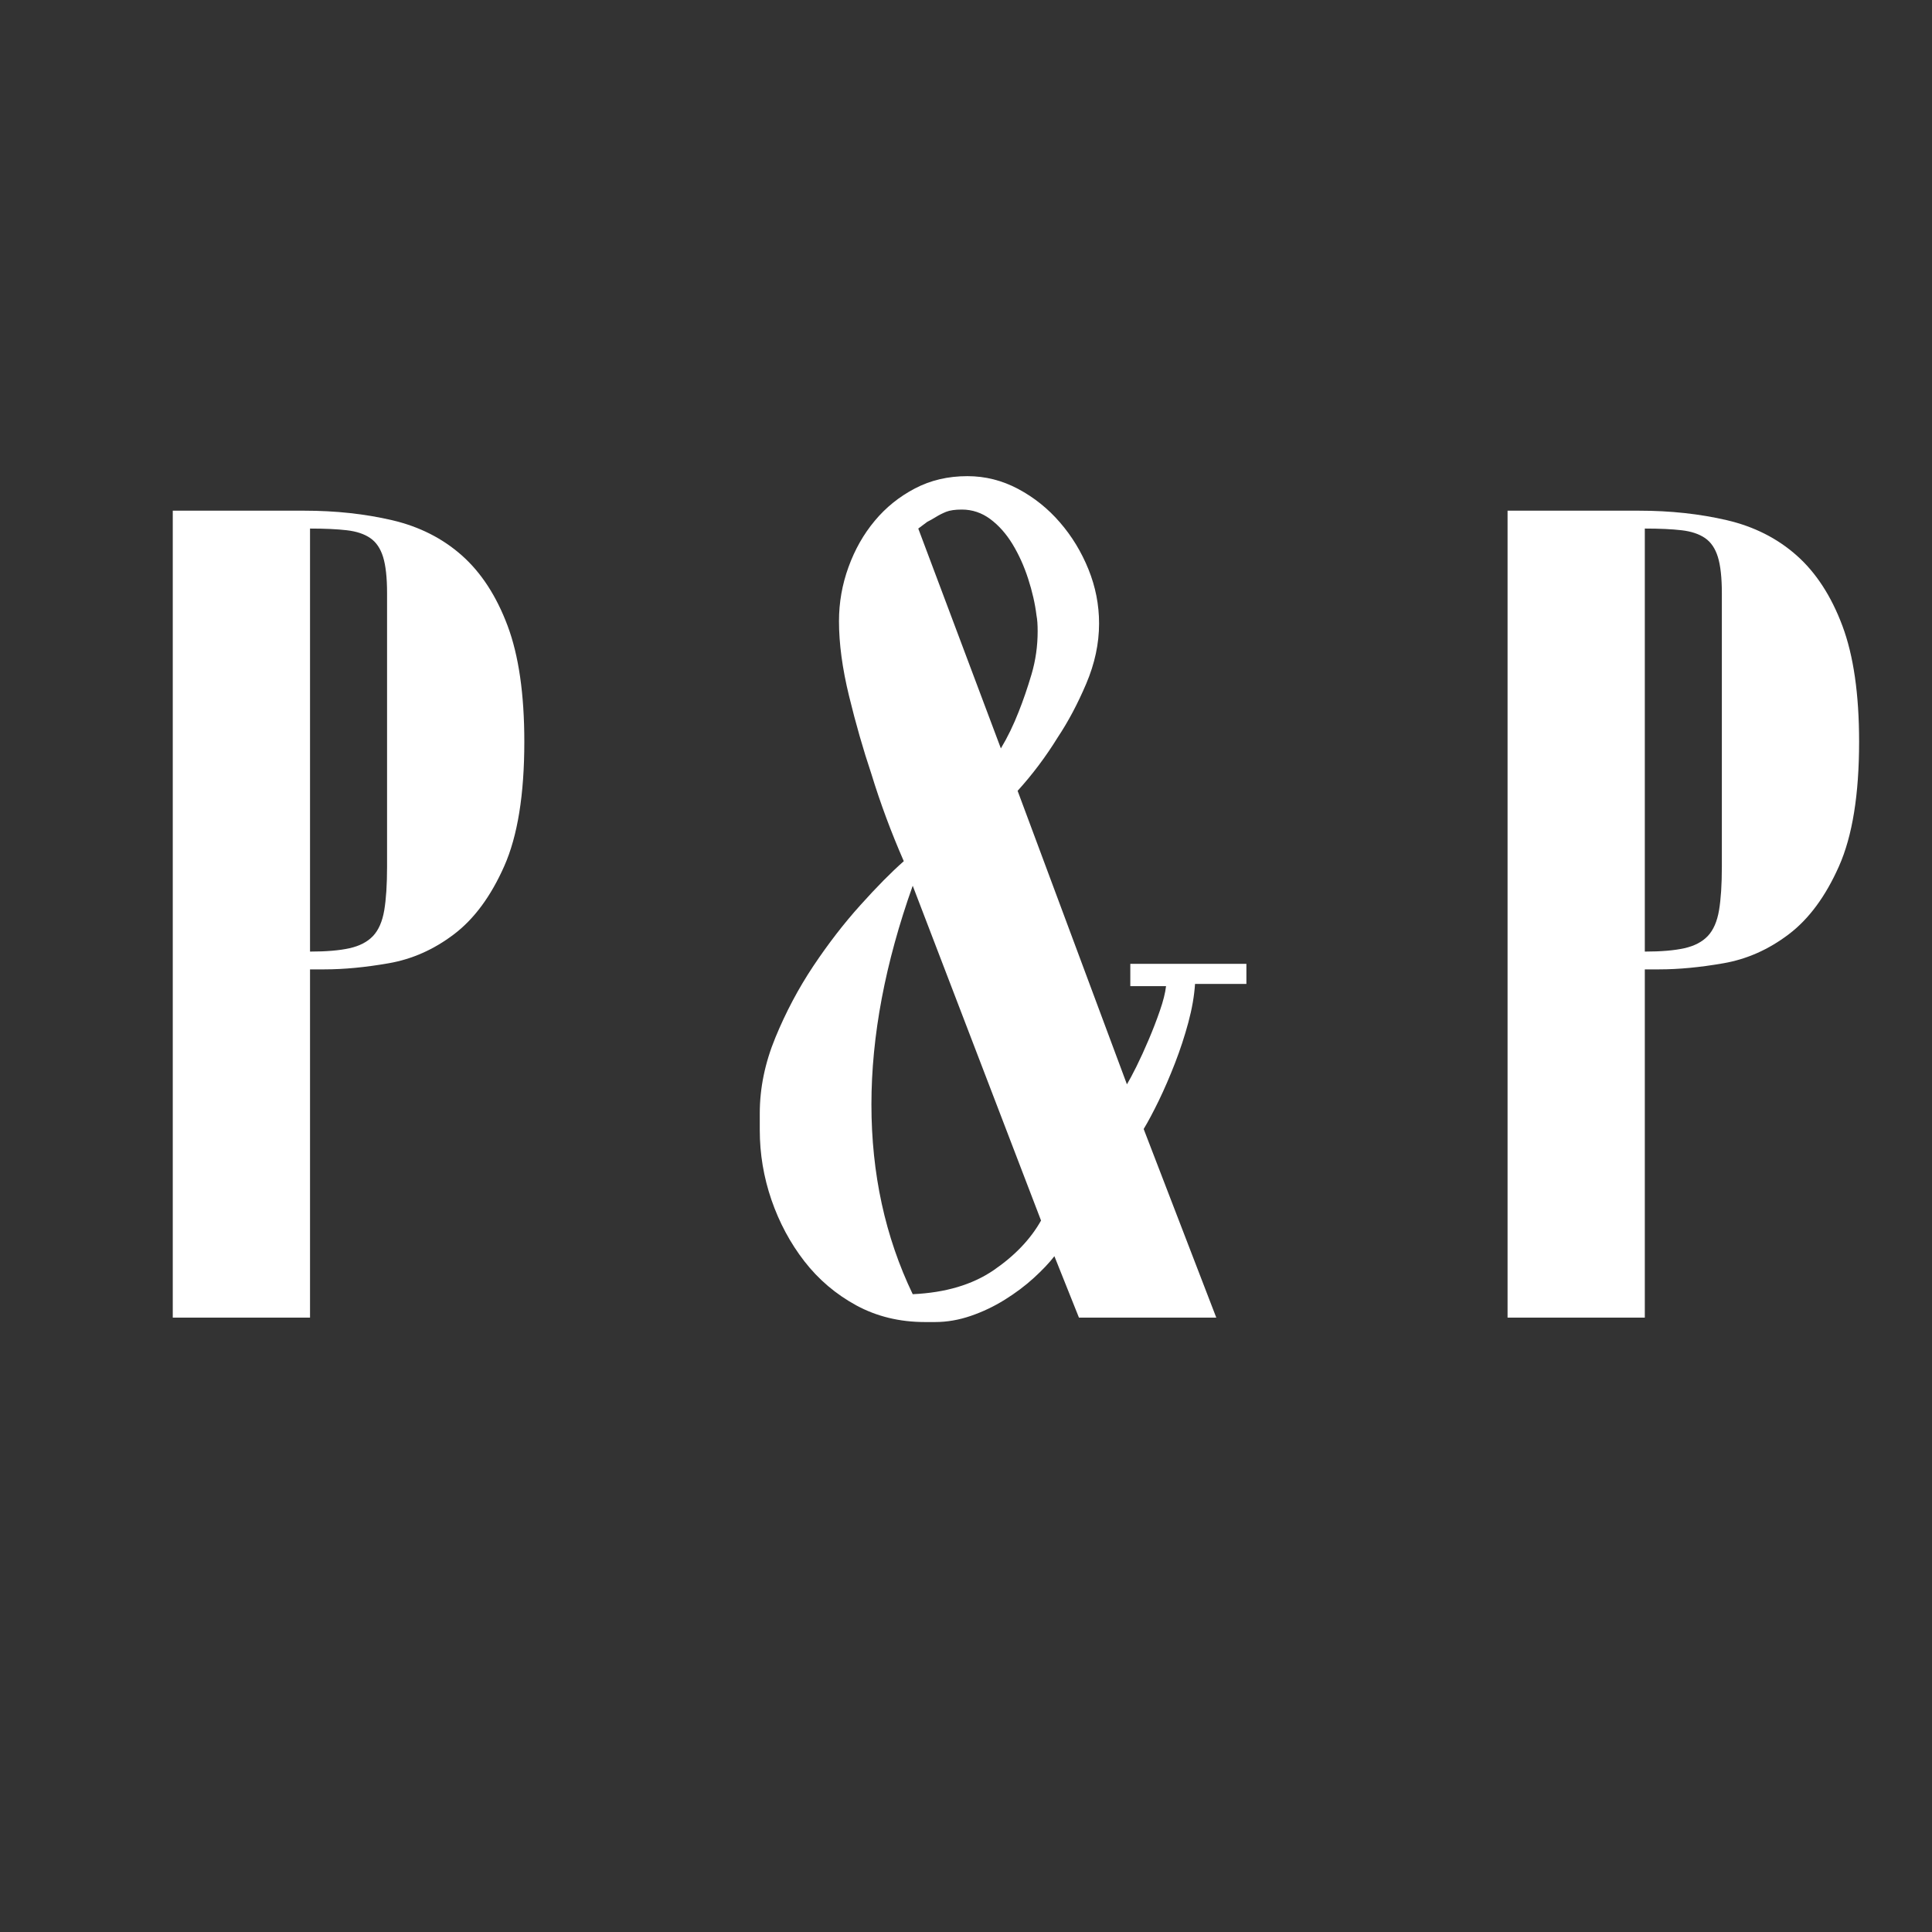
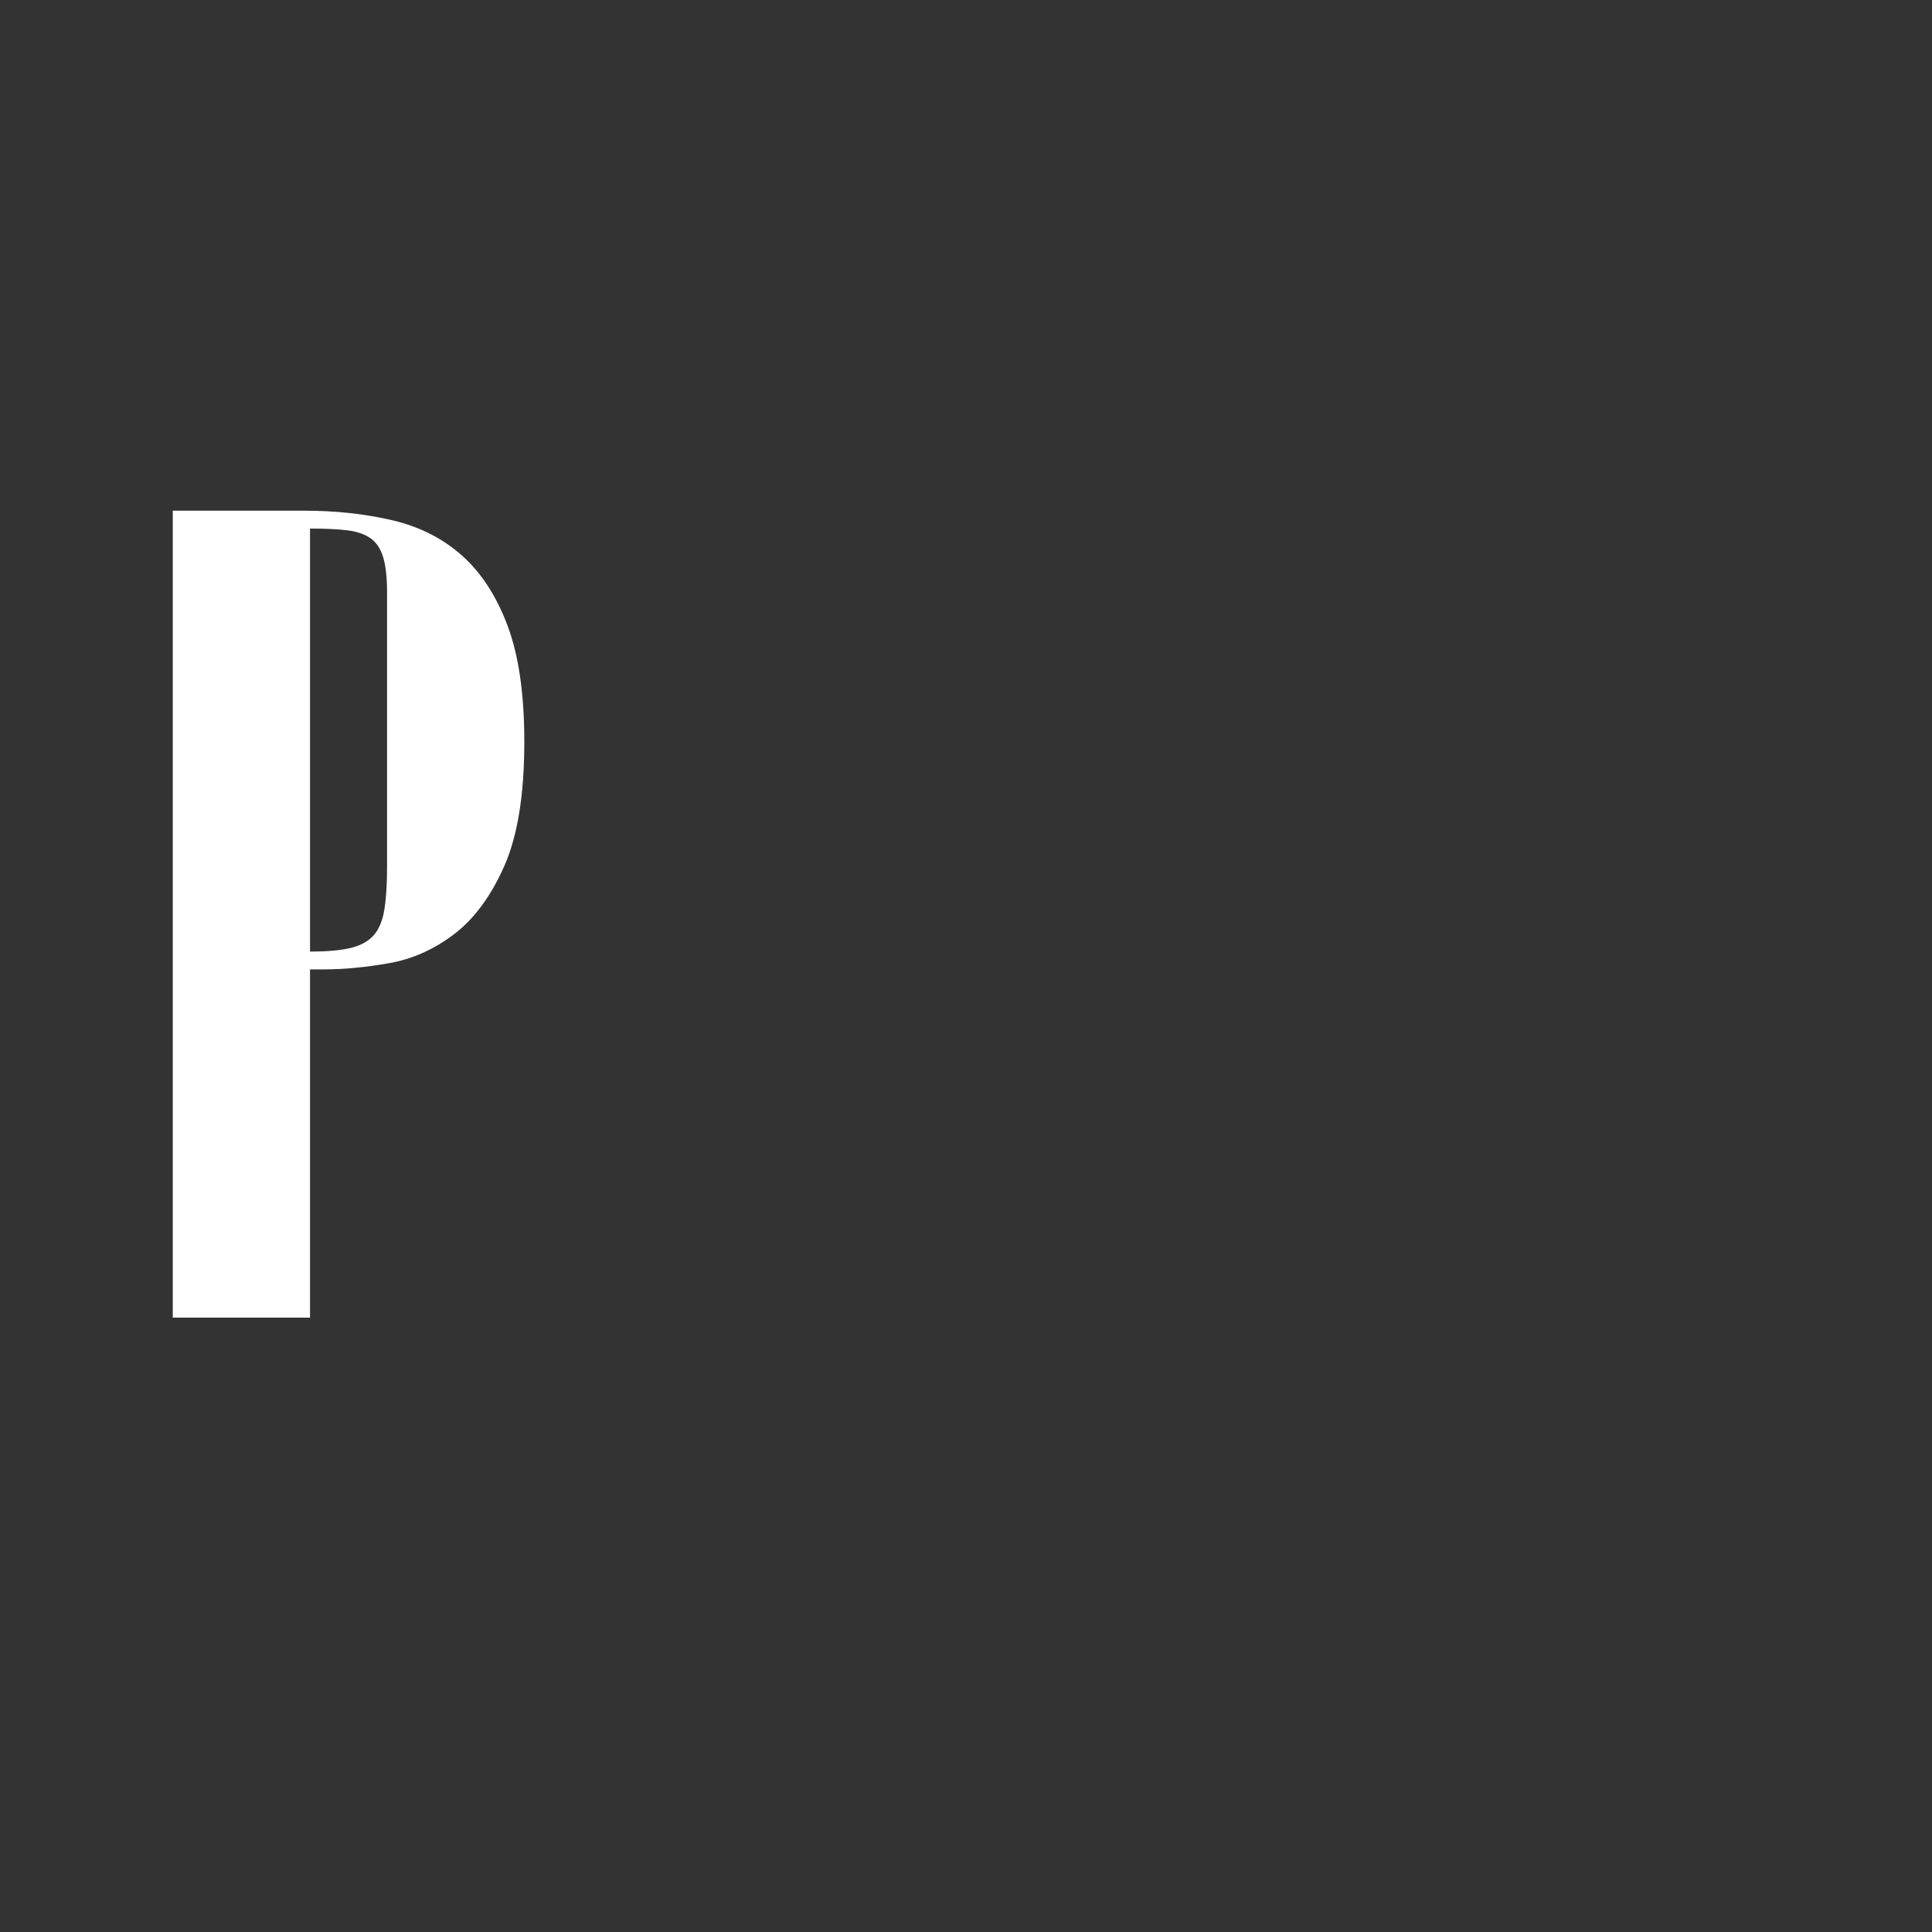
<svg xmlns="http://www.w3.org/2000/svg" width="500" zoomAndPan="magnify" viewBox="0 0 375 375" height="500" preserveAspectRatio="xMidYMid meet" version="1.0">
  <rect x="0" y="0" width="375" height="375" fill="#333333" stroke="none" />
  <defs>
    <g />
  </defs>
  <g fill="#ffffff" fill-opacity="1">
    <g transform="translate(21.832, 255.749)">
      <g>
        <path d="M 38.344 -71.047 C 41.52 -71.047 44.082 -71.266 46.031 -71.703 C 47.977 -72.141 49.492 -72.93 50.578 -74.078 C 51.66 -75.234 52.383 -76.895 52.75 -79.062 C 53.113 -81.227 53.297 -84.047 53.297 -87.516 L 53.297 -140.594 C 53.297 -143.625 53.039 -145.969 52.531 -147.625 C 52.02 -149.289 51.188 -150.52 50.031 -151.312 C 48.883 -152.102 47.367 -152.609 45.484 -152.828 C 43.609 -153.047 41.227 -153.156 38.344 -153.156 Z M 38.344 0 L 11.703 0 L 11.703 -156.625 L 37.266 -156.625 C 43.328 -156.625 48.992 -156.008 54.266 -154.781 C 59.535 -153.551 64.047 -151.273 67.797 -147.953 C 71.555 -144.629 74.52 -140.078 76.688 -134.297 C 78.852 -128.523 79.938 -121.02 79.938 -111.781 C 79.938 -101.52 78.633 -93.461 76.031 -87.609 C 73.438 -81.766 70.188 -77.363 66.281 -74.406 C 62.383 -71.445 58.16 -69.57 53.609 -68.781 C 49.066 -67.988 44.914 -67.594 41.156 -67.594 L 38.344 -67.594 Z M 38.344 0 " />
      </g>
    </g>
  </g>
  <g fill="#ffffff" fill-opacity="1">
    <g transform="translate(142.924, 255.749)">
      <g>
-         <path d="M 76.469 -68.672 L 99 -68.672 L 99 -64.766 L 89.031 -64.766 C 88.883 -62.461 88.453 -59.973 87.734 -57.297 C 87.016 -54.629 86.148 -51.992 85.141 -49.391 C 84.129 -46.785 83.082 -44.363 82 -42.125 C 80.914 -39.895 79.938 -38.055 79.062 -36.609 L 93.156 0 L 66.5 0 L 61.734 -11.922 C 60.723 -10.617 59.383 -9.207 57.719 -7.688 C 56.062 -6.176 54.188 -4.77 52.094 -3.469 C 50 -2.164 47.797 -1.117 45.484 -0.328 C 43.18 0.461 40.875 0.859 38.562 0.859 L 36.609 0.859 C 31.703 0.859 27.258 -0.219 23.281 -2.375 C 19.312 -4.539 15.953 -7.395 13.203 -10.938 C 10.461 -14.477 8.332 -18.453 6.812 -22.859 C 5.301 -27.266 4.547 -31.773 4.547 -36.391 L 4.547 -39.641 C 4.547 -44.547 5.555 -49.453 7.578 -54.359 C 9.598 -59.273 12.051 -63.898 14.938 -68.234 C 17.832 -72.566 20.867 -76.5 24.047 -80.031 C 27.223 -83.57 30.039 -86.426 32.5 -88.594 C 30.039 -94.227 27.945 -99.863 26.219 -105.5 C 24.625 -110.258 23.176 -115.312 21.875 -120.656 C 20.57 -126 19.922 -130.836 19.922 -135.172 C 19.922 -138.785 20.535 -142.285 21.766 -145.672 C 22.992 -149.066 24.691 -152.062 26.859 -154.656 C 29.023 -157.258 31.625 -159.352 34.656 -160.938 C 37.688 -162.531 41.082 -163.328 44.844 -163.328 C 48.312 -163.328 51.598 -162.5 54.703 -160.844 C 57.805 -159.188 60.508 -157.02 62.812 -154.344 C 65.125 -151.676 66.969 -148.645 68.344 -145.25 C 69.719 -141.852 70.406 -138.348 70.406 -134.734 C 70.406 -130.836 69.57 -126.938 67.906 -123.031 C 66.25 -119.133 64.41 -115.672 62.391 -112.641 C 60.078 -108.891 57.477 -105.426 54.594 -102.25 L 75.812 -45.281 C 76.25 -46 76.863 -47.148 77.656 -48.734 C 78.445 -50.328 79.238 -52.062 80.031 -53.938 C 80.832 -55.812 81.555 -57.688 82.203 -59.562 C 82.859 -61.445 83.258 -63.039 83.406 -64.344 L 76.469 -64.344 Z M 34.234 -83.828 C 28.891 -68.816 26.219 -54.664 26.219 -41.375 C 26.219 -27.945 28.891 -15.672 34.234 -4.547 C 40.586 -4.836 45.82 -6.391 49.938 -9.203 C 54.051 -12.023 57.117 -15.238 59.141 -18.844 Z M 51.344 -110.484 C 52.645 -112.648 53.801 -115.031 54.812 -117.625 C 55.676 -119.789 56.504 -122.207 57.297 -124.875 C 58.086 -127.551 58.484 -130.332 58.484 -133.219 C 58.484 -134.52 58.41 -135.531 58.266 -136.25 C 57.984 -138.562 57.441 -140.945 56.641 -143.406 C 55.848 -145.863 54.836 -148.102 53.609 -150.125 C 52.379 -152.145 50.938 -153.77 49.281 -155 C 47.625 -156.227 45.785 -156.844 43.766 -156.844 C 42.461 -156.844 41.445 -156.695 40.719 -156.406 C 40 -156.113 39.348 -155.785 38.766 -155.422 C 38.191 -155.066 37.617 -154.742 37.047 -154.453 C 36.461 -154.016 35.883 -153.582 35.312 -153.156 Z M 51.344 -110.484 " />
-       </g>
+         </g>
    </g>
  </g>
  <g fill="#ffffff" fill-opacity="1">
    <g transform="translate(280.913, 255.749)">
      <g>
-         <path d="M 38.344 -71.047 C 41.52 -71.047 44.082 -71.266 46.031 -71.703 C 47.977 -72.141 49.492 -72.93 50.578 -74.078 C 51.66 -75.234 52.383 -76.895 52.75 -79.062 C 53.113 -81.227 53.297 -84.047 53.297 -87.516 L 53.297 -140.594 C 53.297 -143.625 53.039 -145.969 52.531 -147.625 C 52.02 -149.289 51.188 -150.52 50.031 -151.312 C 48.883 -152.102 47.367 -152.609 45.484 -152.828 C 43.609 -153.047 41.227 -153.156 38.344 -153.156 Z M 38.344 0 L 11.703 0 L 11.703 -156.625 L 37.266 -156.625 C 43.328 -156.625 48.992 -156.008 54.266 -154.781 C 59.535 -153.551 64.047 -151.273 67.797 -147.953 C 71.555 -144.629 74.52 -140.078 76.688 -134.297 C 78.852 -128.523 79.938 -121.02 79.938 -111.781 C 79.938 -101.52 78.633 -93.461 76.031 -87.609 C 73.438 -81.766 70.188 -77.363 66.281 -74.406 C 62.383 -71.445 58.16 -69.57 53.609 -68.781 C 49.066 -67.988 44.914 -67.594 41.156 -67.594 L 38.344 -67.594 Z M 38.344 0 " />
-       </g>
+         </g>
    </g>
  </g>
</svg>